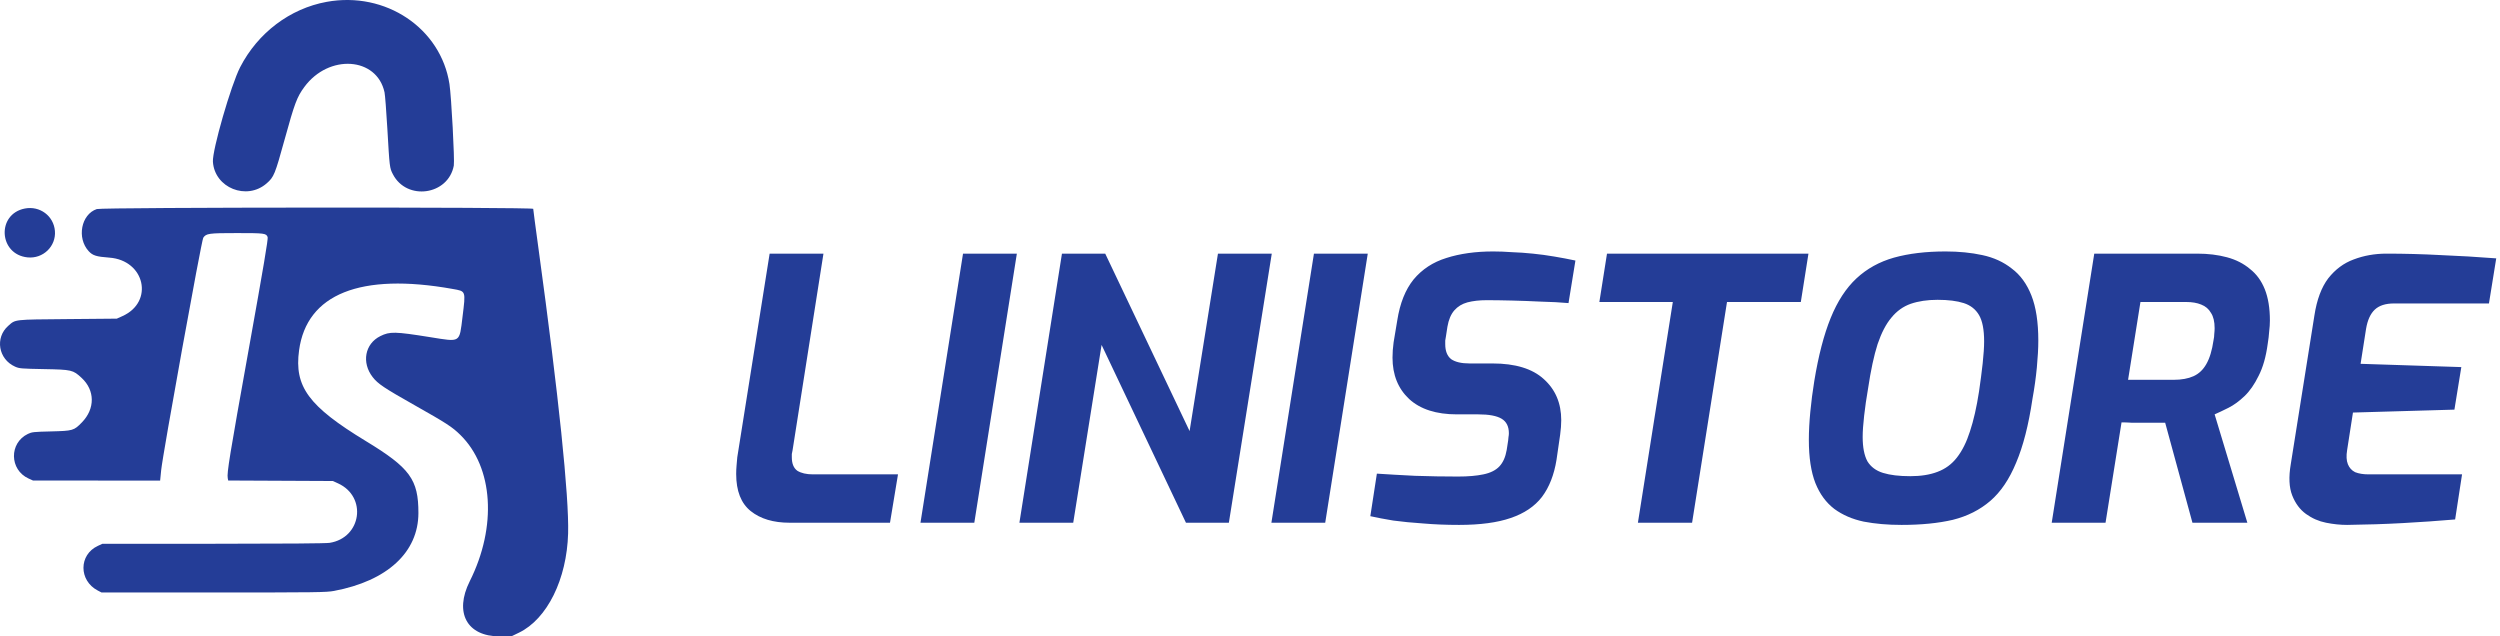
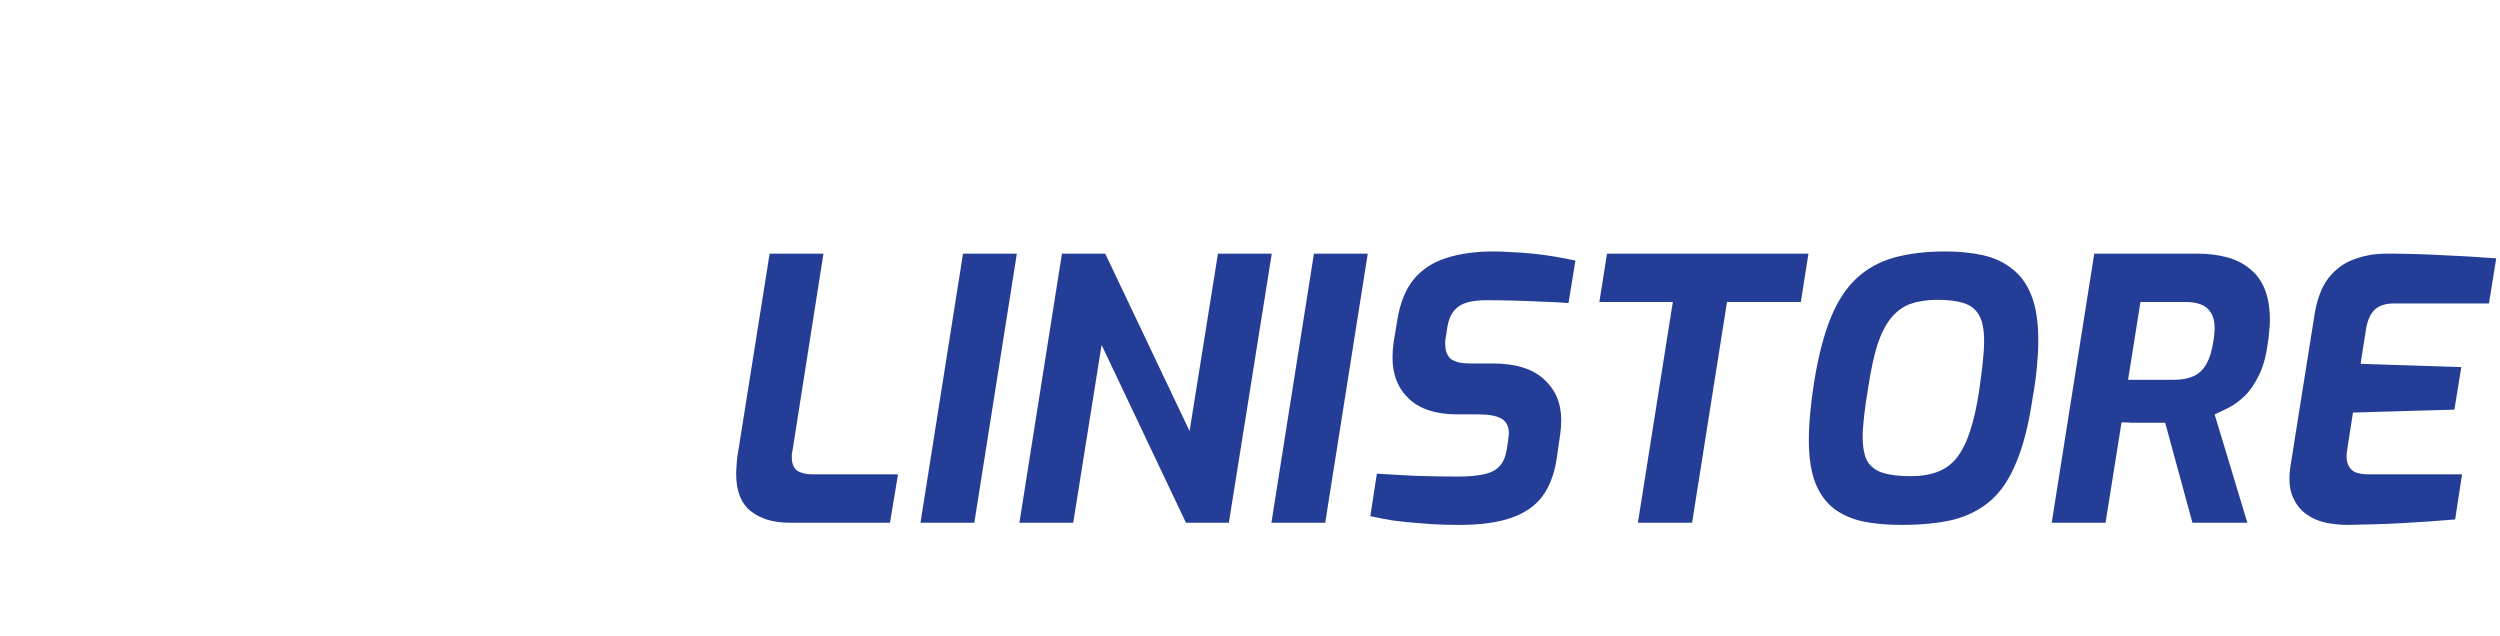
<svg xmlns="http://www.w3.org/2000/svg" width="220" height="56" viewBox="0 0 220 56" fill="none">
  <path d="M69.488 46C68.059 46 66.917 45.659 66.064 44.976C65.211 44.293 64.784 43.205 64.784 41.712C64.784 41.456 64.795 41.211 64.816 40.976C64.837 40.741 64.859 40.496 64.88 40.24L67.728 22.32H72.464L69.744 39.632C69.723 39.739 69.701 39.845 69.68 39.952C69.68 40.037 69.68 40.133 69.68 40.24C69.68 40.795 69.84 41.189 70.16 41.424C70.501 41.637 70.96 41.744 71.536 41.744H79.024L78.32 46H69.488ZM81.002 46L84.746 22.32H89.483L85.739 46H81.002ZM89.708 46L93.452 22.32H97.26L104.684 37.936L107.18 22.32H111.916L108.14 46H104.364L96.94 30.352L94.444 46H89.708ZM111.883 46L115.627 22.32H120.363L116.619 46H111.883ZM128.397 46.192C127.266 46.192 126.21 46.149 125.229 46.064C124.269 46 123.394 45.915 122.605 45.808C121.837 45.68 121.165 45.552 120.589 45.424L121.165 41.68C122.125 41.744 123.245 41.808 124.525 41.872C125.805 41.915 127.064 41.936 128.301 41.936C129.197 41.936 129.944 41.872 130.541 41.744C131.16 41.616 131.629 41.381 131.949 41.04C132.269 40.699 132.482 40.219 132.589 39.6L132.717 38.768C132.738 38.64 132.749 38.533 132.749 38.448C132.77 38.341 132.781 38.235 132.781 38.128C132.781 37.531 132.568 37.104 132.141 36.848C131.714 36.592 131.032 36.464 130.093 36.464H128.205C126.392 36.464 124.994 36.016 124.013 35.12C123.032 34.203 122.541 32.987 122.541 31.472C122.541 31.045 122.573 30.597 122.637 30.128L122.957 28.208C123.192 26.693 123.672 25.488 124.397 24.592C125.144 23.696 126.104 23.067 127.277 22.704C128.472 22.32 129.848 22.128 131.405 22.128C131.917 22.128 132.472 22.149 133.069 22.192C133.666 22.213 134.274 22.256 134.893 22.32C135.533 22.384 136.162 22.469 136.781 22.576C137.421 22.683 138.04 22.8 138.637 22.928L138.029 26.672C137.304 26.608 136.504 26.565 135.629 26.544C134.754 26.501 133.89 26.469 133.037 26.448C132.205 26.427 131.469 26.416 130.829 26.416C130.189 26.416 129.624 26.48 129.133 26.608C128.664 26.736 128.28 26.971 127.981 27.312C127.682 27.653 127.48 28.133 127.373 28.752L127.245 29.584C127.224 29.712 127.202 29.84 127.181 29.968C127.181 30.075 127.181 30.181 127.181 30.288C127.181 30.885 127.352 31.323 127.693 31.6C128.056 31.856 128.6 31.984 129.325 31.984H131.341C133.346 31.984 134.85 32.443 135.853 33.36C136.877 34.277 137.389 35.483 137.389 36.976C137.389 37.36 137.357 37.787 137.293 38.256L136.973 40.464C136.76 41.787 136.333 42.875 135.693 43.728C135.053 44.56 134.136 45.179 132.941 45.584C131.768 45.989 130.253 46.192 128.397 46.192ZM144.136 46L147.208 26.576H140.744L141.416 22.32H159.144L158.472 26.576H151.976L148.904 46H144.136ZM167.339 46.192C166.123 46.192 165.014 46.096 164.011 45.904C163.008 45.691 162.144 45.317 161.419 44.784C160.694 44.229 160.139 43.472 159.755 42.512C159.371 41.531 159.179 40.261 159.179 38.704C159.179 37.957 159.222 37.136 159.307 36.24C159.392 35.344 159.51 34.437 159.659 33.52C160.022 31.301 160.502 29.456 161.099 27.984C161.696 26.512 162.454 25.349 163.371 24.496C164.288 23.643 165.387 23.035 166.667 22.672C167.968 22.309 169.483 22.128 171.211 22.128C172.384 22.128 173.462 22.235 174.443 22.448C175.446 22.661 176.31 23.056 177.035 23.632C177.782 24.187 178.358 24.976 178.763 26C179.168 27.024 179.371 28.347 179.371 29.968C179.371 30.651 179.328 31.44 179.243 32.336C179.158 33.232 179.03 34.149 178.859 35.088C178.518 37.392 178.038 39.269 177.419 40.72C176.822 42.171 176.064 43.291 175.147 44.08C174.23 44.869 173.131 45.424 171.851 45.744C170.571 46.043 169.067 46.192 167.339 46.192ZM168.107 41.904C169.046 41.904 169.846 41.776 170.507 41.52C171.19 41.264 171.755 40.848 172.203 40.272C172.672 39.675 173.056 38.907 173.355 37.968C173.675 37.008 173.942 35.835 174.155 34.448C174.283 33.573 174.39 32.752 174.475 31.984C174.56 31.195 174.603 30.544 174.603 30.032C174.603 29.008 174.454 28.24 174.155 27.728C173.856 27.216 173.408 26.864 172.811 26.672C172.214 26.48 171.446 26.384 170.507 26.384C169.611 26.384 168.822 26.501 168.139 26.736C167.478 26.971 166.912 27.376 166.443 27.952C165.974 28.507 165.568 29.285 165.227 30.288C164.907 31.291 164.63 32.581 164.395 34.16C164.246 35.013 164.128 35.824 164.043 36.592C163.958 37.339 163.915 37.957 163.915 38.448C163.915 39.365 164.054 40.08 164.331 40.592C164.63 41.083 165.088 41.424 165.707 41.616C166.326 41.808 167.126 41.904 168.107 41.904ZM180.551 46L184.295 22.32H193.351C194.311 22.32 195.185 22.427 195.975 22.64C196.764 22.853 197.436 23.195 197.991 23.664C198.567 24.112 199.004 24.709 199.303 25.456C199.601 26.203 199.751 27.12 199.751 28.208C199.751 28.507 199.729 28.827 199.687 29.168C199.665 29.509 199.623 29.872 199.559 30.256C199.409 31.387 199.143 32.325 198.759 33.072C198.396 33.819 197.98 34.416 197.511 34.864C197.041 35.312 196.572 35.653 196.103 35.888C195.633 36.123 195.228 36.315 194.887 36.464L197.767 46H192.935L190.535 37.2C190.279 37.2 189.98 37.2 189.639 37.2C189.319 37.2 188.977 37.2 188.615 37.2C188.273 37.2 187.932 37.2 187.591 37.2C187.271 37.179 186.972 37.168 186.695 37.168L185.287 46H180.551ZM187.271 33.424H191.271C191.975 33.424 192.561 33.317 193.031 33.104C193.5 32.891 193.873 32.539 194.151 32.048C194.449 31.536 194.663 30.832 194.791 29.936C194.833 29.744 194.855 29.563 194.855 29.392C194.876 29.2 194.887 29.029 194.887 28.88C194.887 28.304 194.78 27.856 194.567 27.536C194.375 27.195 194.087 26.949 193.703 26.8C193.34 26.651 192.903 26.576 192.391 26.576H188.359L187.271 33.424ZM206.548 46.192C205.951 46.192 205.332 46.128 204.692 46C204.052 45.872 203.465 45.616 202.932 45.232C202.399 44.848 201.993 44.304 201.716 43.6C201.439 42.896 201.396 41.979 201.588 40.848L203.668 27.76C203.881 26.373 204.287 25.285 204.884 24.496C205.503 23.707 206.249 23.152 207.124 22.832C208.02 22.491 208.98 22.32 210.004 22.32C211.604 22.32 213.193 22.363 214.772 22.448C216.372 22.512 218.004 22.608 219.668 22.736L219.028 26.704H210.676C209.929 26.704 209.364 26.885 208.98 27.248C208.596 27.611 208.34 28.176 208.212 28.944L207.732 32.016L216.596 32.304L215.988 36.048L207.06 36.304L206.548 39.6C206.463 40.112 206.484 40.528 206.612 40.848C206.74 41.168 206.953 41.403 207.252 41.552C207.572 41.68 207.967 41.744 208.436 41.744H216.66L216.052 45.712C214.537 45.84 213.001 45.947 211.444 46.032C209.887 46.117 208.255 46.171 206.548 46.192Z" fill="#243D97" />
-   <path fill-rule="evenodd" clip-rule="evenodd" d="M28.748 0.163C25.517 0.753 22.692 2.886 21.134 5.911C20.327 7.478 18.671 13.226 18.736 14.233C18.885 16.535 21.715 17.671 23.469 16.134C24.108 15.574 24.196 15.358 25.046 12.277C25.929 9.078 26.131 8.539 26.782 7.654C28.936 4.726 33.166 5.01 33.839 8.127C33.886 8.347 33.997 9.772 34.085 11.294C34.284 14.745 34.287 14.772 34.571 15.326C35.788 17.699 39.448 17.185 39.935 14.572C40.02 14.119 39.719 8.477 39.553 7.399C38.794 2.476 33.929 -0.782 28.748 0.163ZM2.185 18.35C-0.316 18.839 -0.116 22.394 2.427 22.65C3.792 22.788 4.944 21.673 4.833 20.324C4.724 19 3.506 18.093 2.185 18.35ZM8.52 18.397C7.137 18.86 6.738 20.951 7.811 22.11C8.161 22.488 8.489 22.589 9.617 22.671C12.752 22.897 13.577 26.557 10.777 27.817L10.279 28.041L5.961 28.08C1.153 28.123 1.381 28.097 0.728 28.671C-0.461 29.716 -0.146 31.609 1.326 32.264C1.698 32.43 1.851 32.443 3.861 32.481C6.323 32.528 6.418 32.55 7.179 33.252C8.363 34.344 8.378 35.963 7.214 37.163C6.507 37.892 6.423 37.917 4.495 37.964C2.959 38.001 2.803 38.018 2.456 38.184C0.792 38.983 0.827 41.339 2.514 42.109L2.911 42.289L8.501 42.29L14.092 42.291L14.182 41.383C14.32 39.986 17.729 21.158 17.886 20.924C18.143 20.541 18.364 20.511 20.859 20.511C23.286 20.511 23.422 20.528 23.553 20.864C23.609 21.008 23.198 23.445 21.883 30.765C20.194 40.165 19.955 41.637 20.041 42.078L20.082 42.285L24.688 42.307L29.295 42.329L29.749 42.537C32.328 43.715 31.816 47.327 29.006 47.771C28.68 47.822 25.072 47.851 18.757 47.852L9.011 47.853L8.615 48.036C6.925 48.816 6.92 51.089 8.606 51.968L8.932 52.138H18.797C27.924 52.138 28.716 52.128 29.393 52.001C34.082 51.121 36.815 48.6 36.82 45.148C36.824 42.195 36.08 41.175 32.198 38.817C27.152 35.751 25.882 34.024 26.319 30.824C26.995 25.87 31.728 23.979 39.827 25.426C41.016 25.638 40.987 25.557 40.702 27.88C40.417 30.199 40.568 30.103 37.874 29.673C34.739 29.172 34.31 29.163 33.471 29.577C32.108 30.251 31.8 31.913 32.801 33.193C33.261 33.78 33.79 34.135 36.465 35.647C39.323 37.262 39.79 37.565 40.515 38.278C43.414 41.128 43.747 46.339 41.338 51.15C39.956 53.909 41.086 56 43.959 56H44.995L45.67 55.674C48.148 54.476 49.882 50.975 49.994 46.939C50.084 43.7 49.16 34.809 47.398 21.958C47.137 20.057 46.924 18.445 46.924 18.377C46.924 18.218 8.993 18.238 8.52 18.397Z" fill="#243D97" />
</svg>